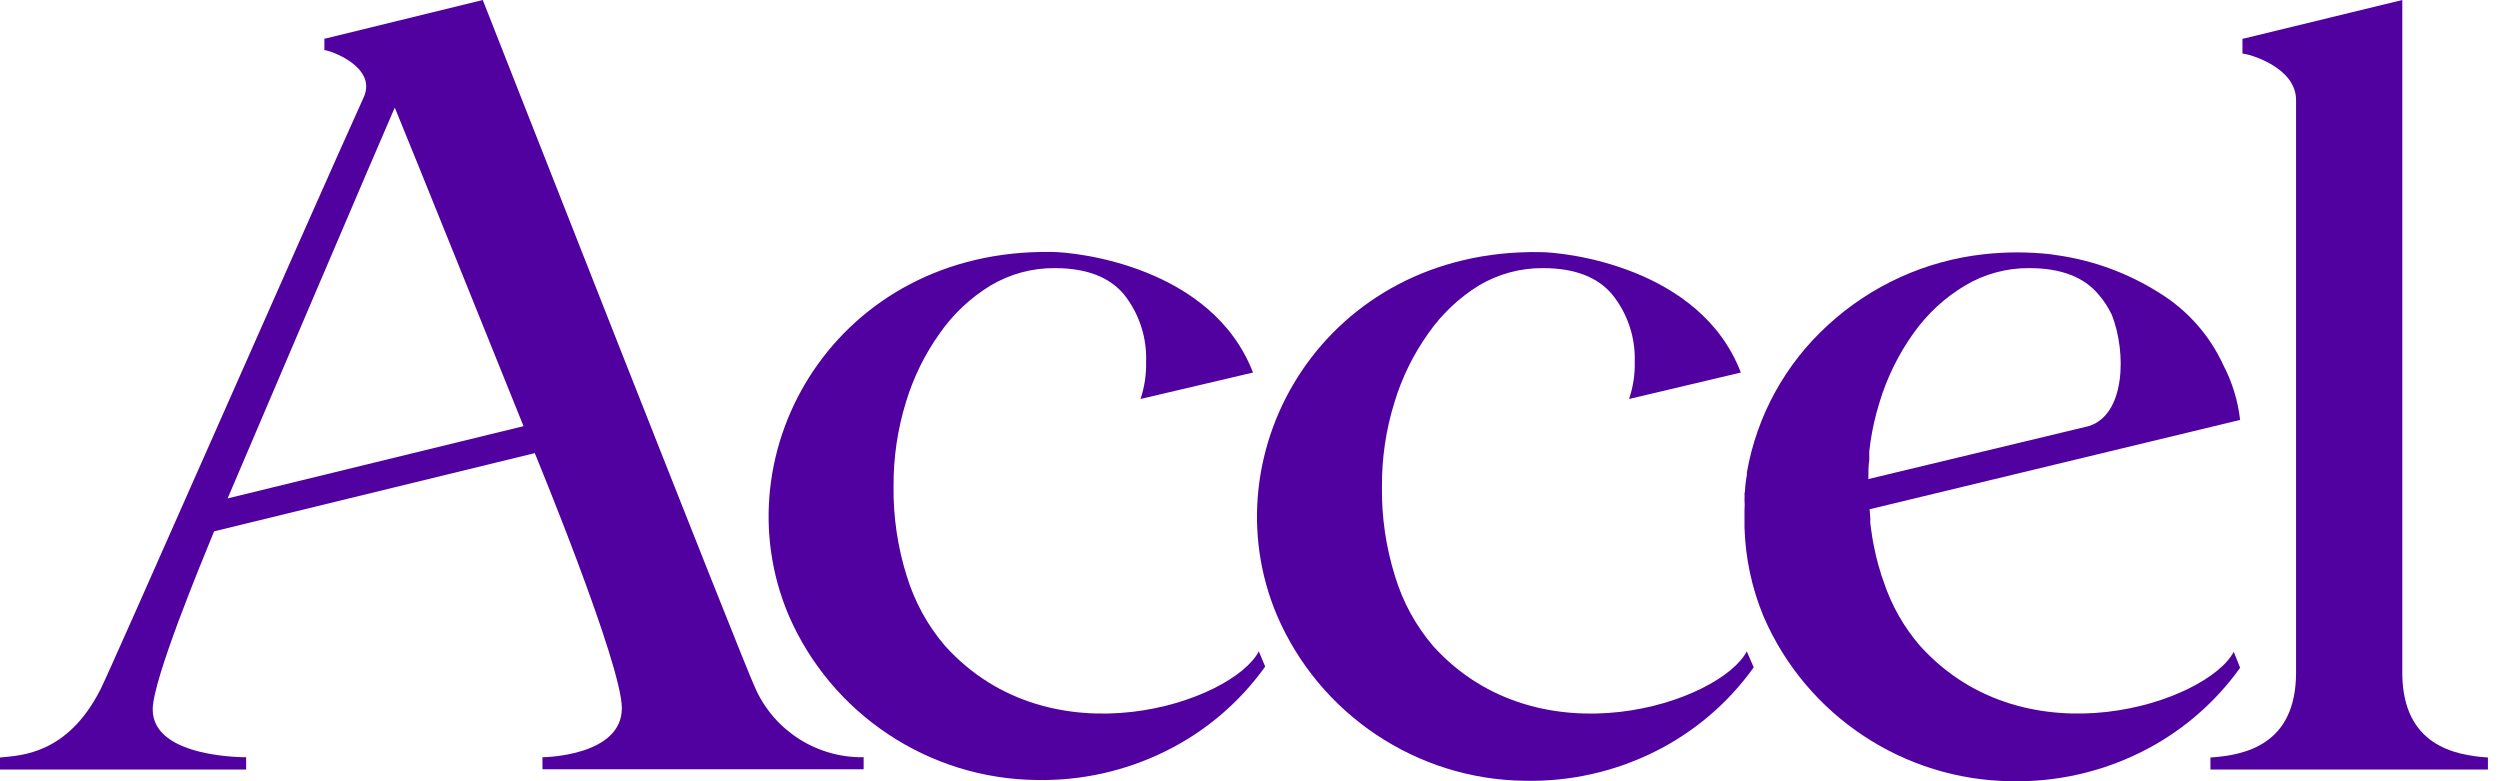
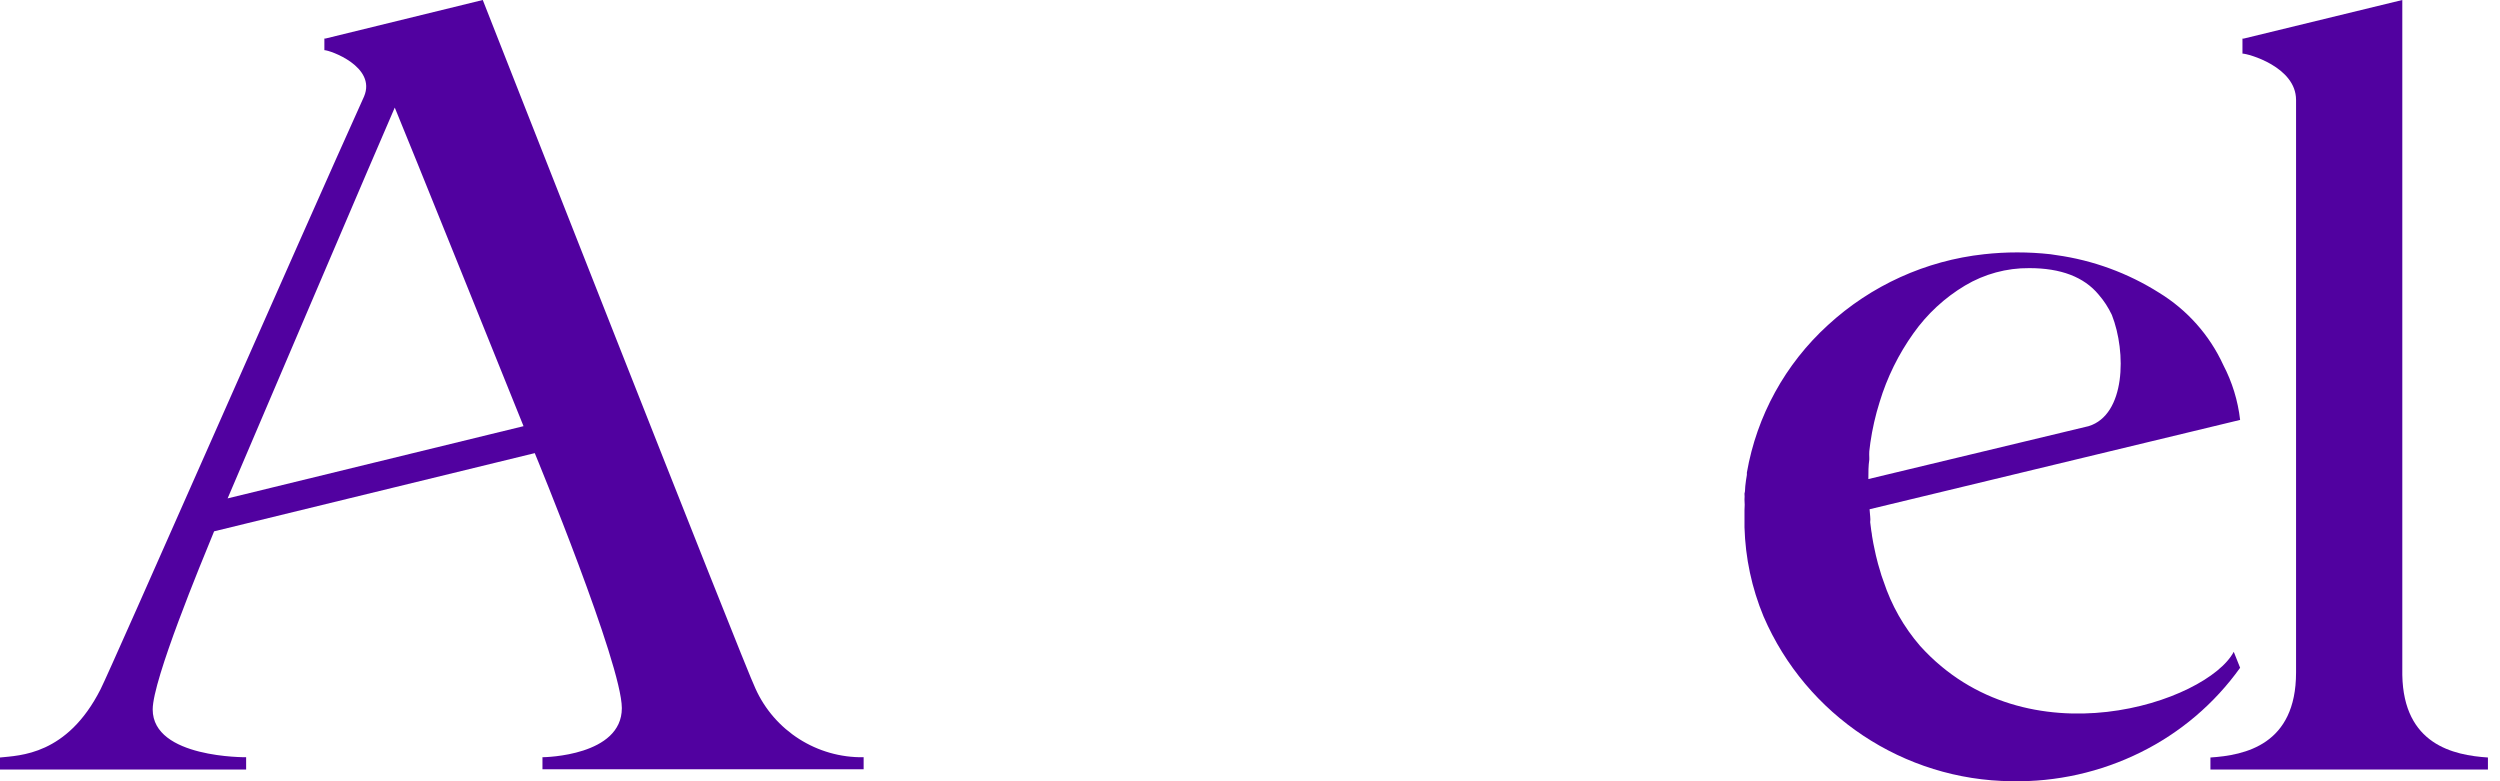
<svg xmlns="http://www.w3.org/2000/svg" width="64" height="20" viewBox="0 0 64 20" fill="none">
  <path d="M49.155 16.536C48.737 16.053 48.42 15.493 48.22 14.886L48.166 14.734L48.111 14.548L48.077 14.433L48.023 14.219L47.996 14.094C47.969 13.975 47.945 13.85 47.925 13.725C47.921 13.679 47.914 13.634 47.905 13.589L47.877 13.369C47.883 13.32 47.883 13.272 47.877 13.223L47.861 13.037L57.347 10.75C57.291 10.259 57.145 9.782 56.916 9.344C56.565 8.578 55.992 7.934 55.273 7.494C54.477 6.991 53.581 6.662 52.648 6.532L52.489 6.508C51.925 6.446 51.358 6.446 50.794 6.508C49.301 6.67 47.898 7.307 46.793 8.324C45.703 9.317 44.973 10.645 44.72 12.098V12.156C44.703 12.251 44.69 12.342 44.679 12.447C44.669 12.552 44.679 12.566 44.659 12.634C44.663 12.685 44.663 12.738 44.659 12.79C44.666 12.88 44.666 12.97 44.659 13.06V13.498C44.681 14.282 44.846 15.056 45.147 15.781C46.239 18.315 48.736 19.974 51.496 19.999C52.64 20.022 53.773 19.768 54.799 19.26C55.813 18.759 56.689 18.015 57.347 17.095L57.184 16.686C56.513 17.966 51.885 19.558 49.155 16.536ZM53.471 10.909L47.83 12.264C47.83 12.095 47.83 11.926 47.854 11.766V11.716C47.851 11.661 47.851 11.607 47.854 11.553L47.881 11.333C47.932 10.98 48.011 10.632 48.118 10.293C48.309 9.662 48.602 9.067 48.985 8.531C49.335 8.037 49.784 7.621 50.303 7.311C50.801 7.014 51.37 6.859 51.95 6.864C52.758 6.864 53.35 7.09 53.725 7.542C53.862 7.699 53.975 7.875 54.064 8.063C54.44 9.022 54.413 10.618 53.471 10.909Z" fill="#5101A0" />
-   <path d="M32.226 16.675C31.549 17.969 26.927 19.558 24.197 16.539C23.749 16.018 23.415 15.408 23.214 14.751C22.979 14.005 22.864 13.226 22.875 12.443C22.87 11.713 22.978 10.986 23.194 10.289C23.385 9.658 23.678 9.063 24.061 8.527C24.404 8.037 24.845 7.623 25.355 7.311C25.853 7.014 26.423 6.859 27.002 6.864C27.811 6.864 28.402 7.09 28.777 7.541C29.163 8.029 29.363 8.64 29.34 9.262C29.348 9.585 29.3 9.908 29.197 10.214L32.077 9.537C31.03 6.826 27.561 6.45 26.921 6.45C21.425 6.362 18.41 11.532 20.186 15.743C21.279 18.279 23.776 19.94 26.538 19.968C27.682 19.991 28.816 19.737 29.841 19.229C30.855 18.729 31.731 17.985 32.389 17.064L32.226 16.675Z" fill="#5101A0" />
-   <path d="M44.718 16.675C44.041 17.969 39.42 19.558 36.689 16.54C36.246 16.021 35.915 15.417 35.717 14.764C35.481 14.018 35.367 13.239 35.378 12.457C35.373 11.727 35.48 11 35.697 10.303C35.887 9.672 36.179 9.077 36.56 8.541C36.903 8.047 37.343 7.628 37.855 7.311C38.352 7.014 38.922 6.859 39.501 6.864C40.307 6.864 40.899 7.09 41.276 7.542C41.666 8.028 41.87 8.639 41.849 9.263C41.858 9.586 41.808 9.909 41.703 10.214L44.566 9.537C43.526 6.827 40.057 6.454 39.423 6.454C33.928 6.366 30.913 11.536 32.688 15.747C33.775 18.289 36.272 19.958 39.037 19.988C40.184 20.012 41.319 19.759 42.347 19.25C43.361 18.749 44.237 18.005 44.895 17.085L44.718 16.675Z" fill="#5101A0" />
  <path d="M61.499 17.278V0L57.434 0.989H57.407V1.372C57.549 1.372 58.779 1.711 58.779 2.558V17.217C58.779 19.067 57.471 19.334 56.587 19.392V19.7H63.691V19.392C62.811 19.334 61.53 19.063 61.499 17.278Z" fill="#5101A0" />
  <path d="M12.359 0L8.334 0.986H8.304V1.284C8.446 1.284 9.642 1.707 9.32 2.47C7.792 5.851 2.835 17.136 2.575 17.644C1.717 19.338 0.501 19.338 -0 19.392V19.7H6.301V19.385C6.301 19.385 3.909 19.412 3.909 18.162C3.909 17.403 5.146 14.419 5.481 13.602L13.69 11.6C13.711 11.651 15.919 17 15.919 18.128C15.919 19.348 13.958 19.385 13.887 19.385V19.694H22.109V19.385C20.918 19.405 19.825 18.71 19.338 17.623C19.091 17.136 12.359 0 12.359 0ZM13.406 10.909L5.827 12.759C5.868 12.66 9.991 2.998 10.106 2.754C10.279 3.157 13.402 10.909 13.402 10.909H13.406Z" fill="#5101A0" />
</svg>